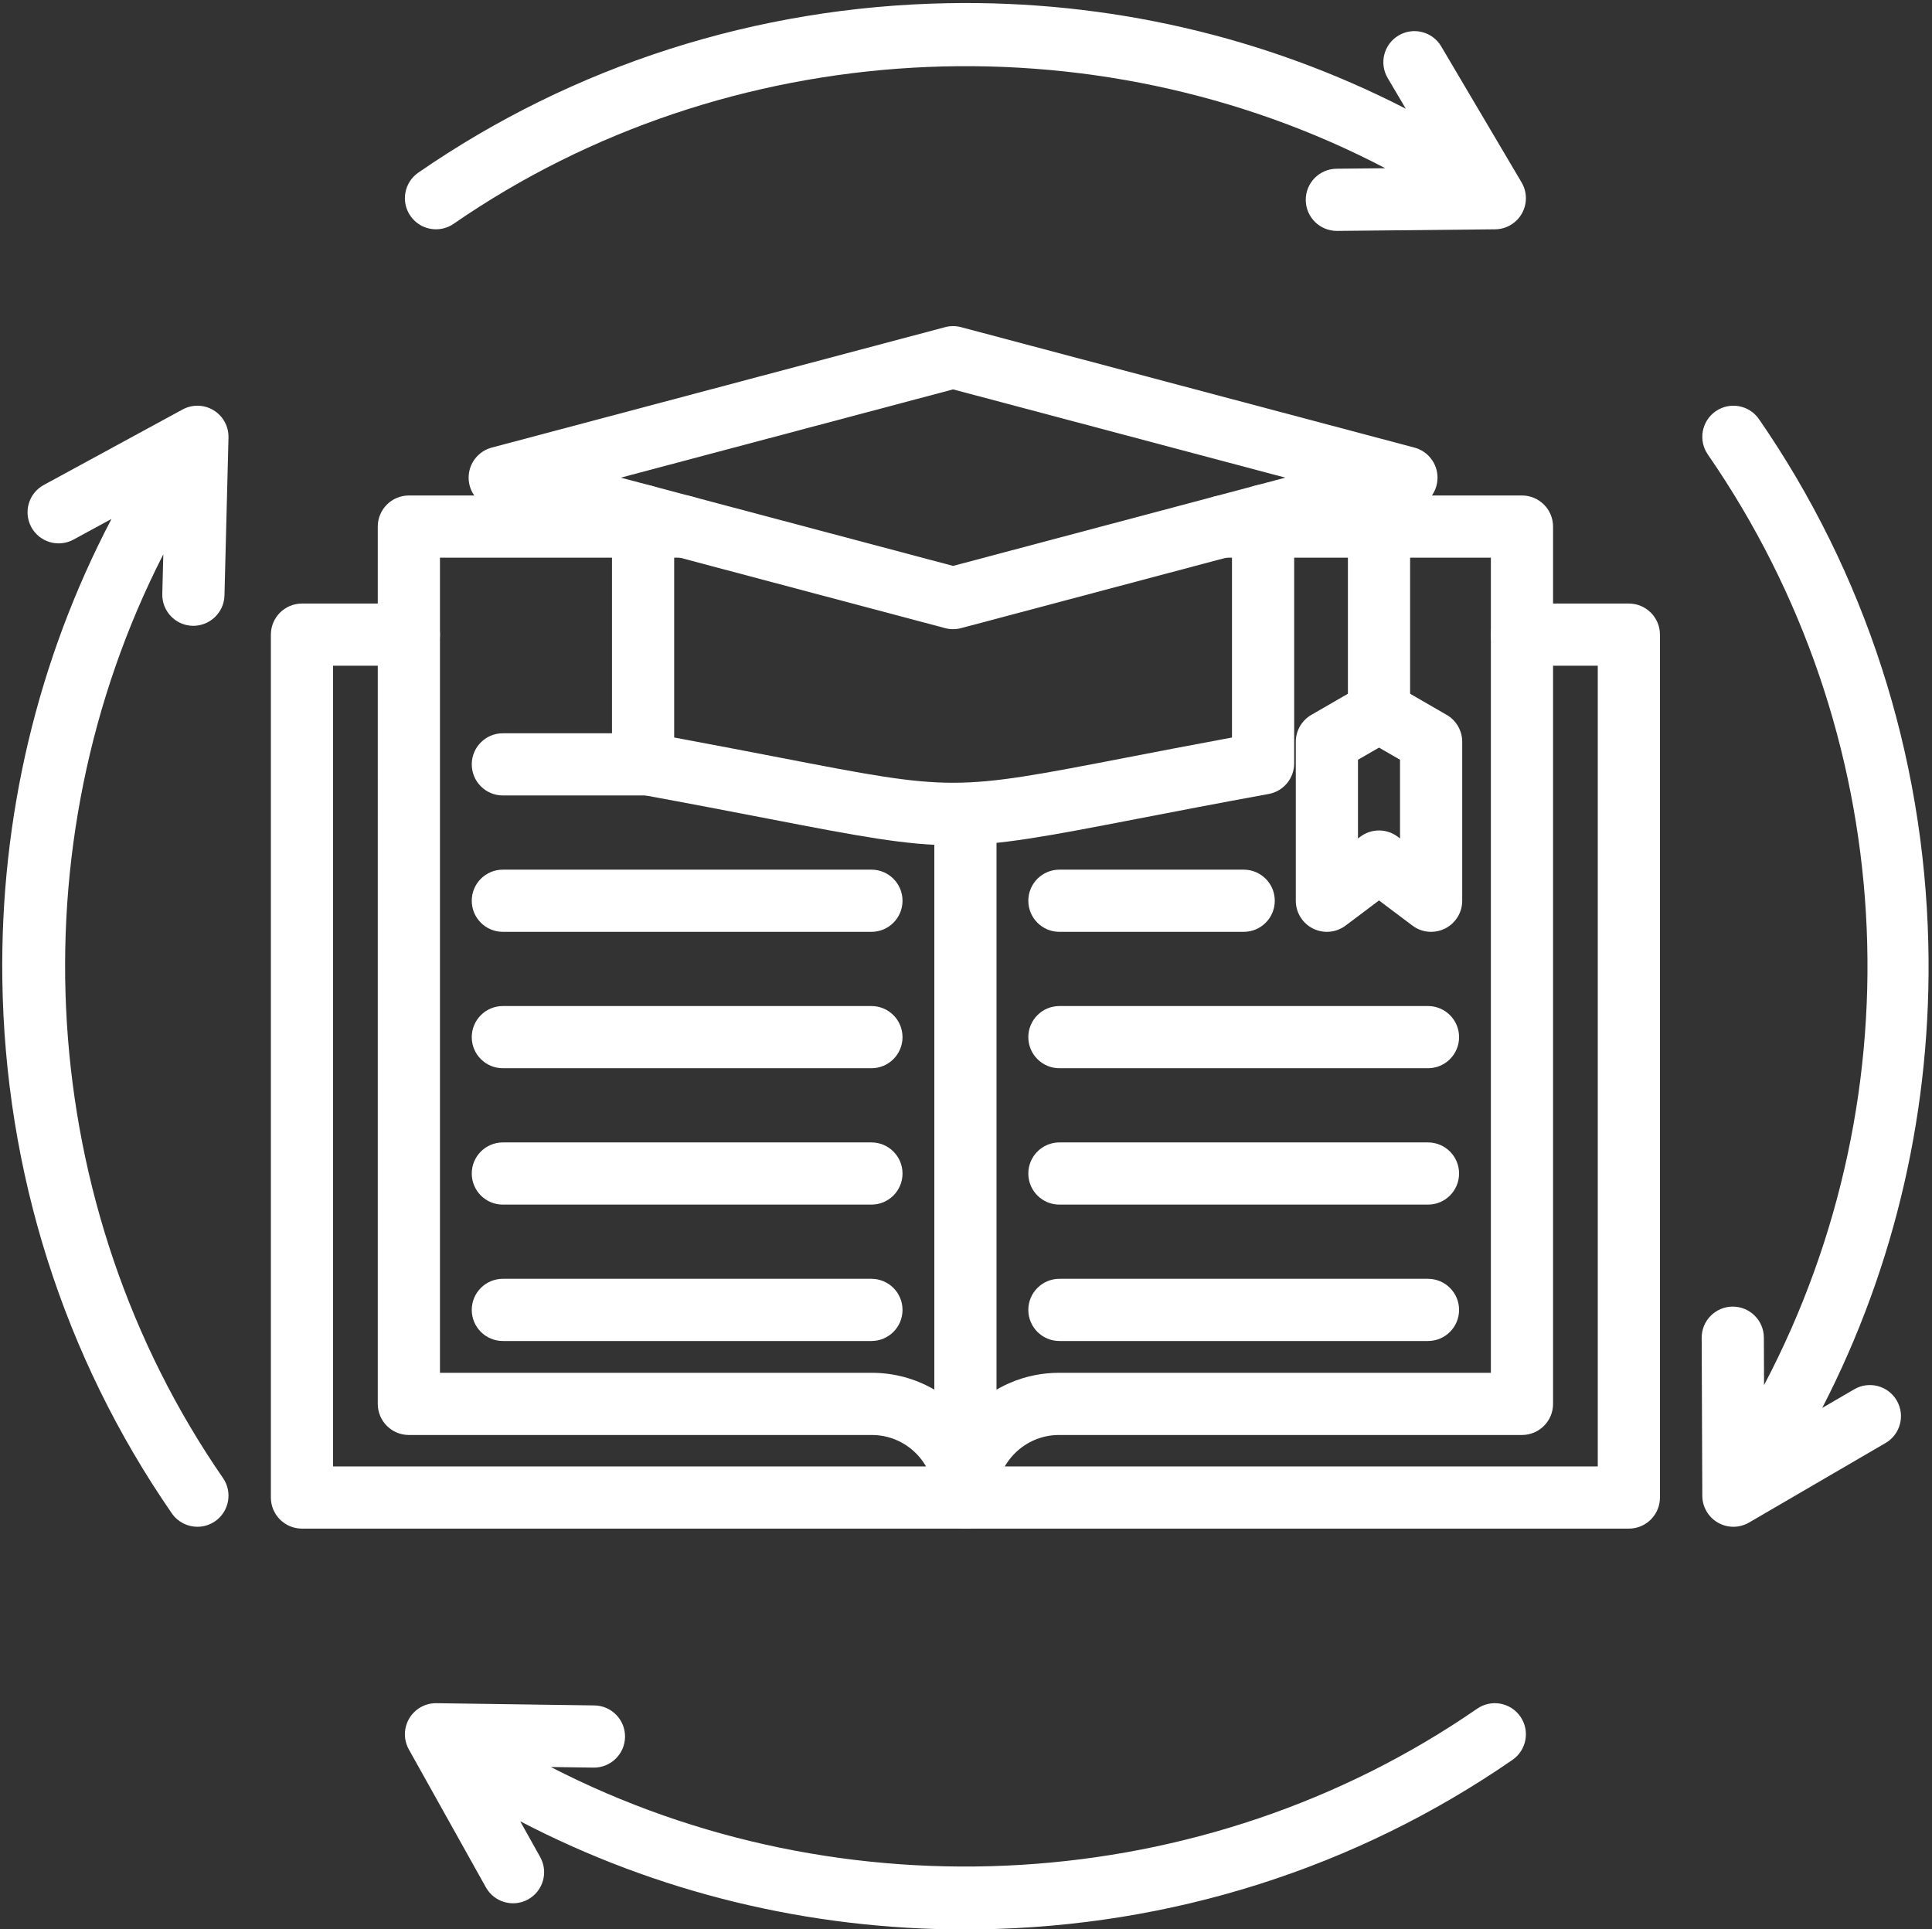
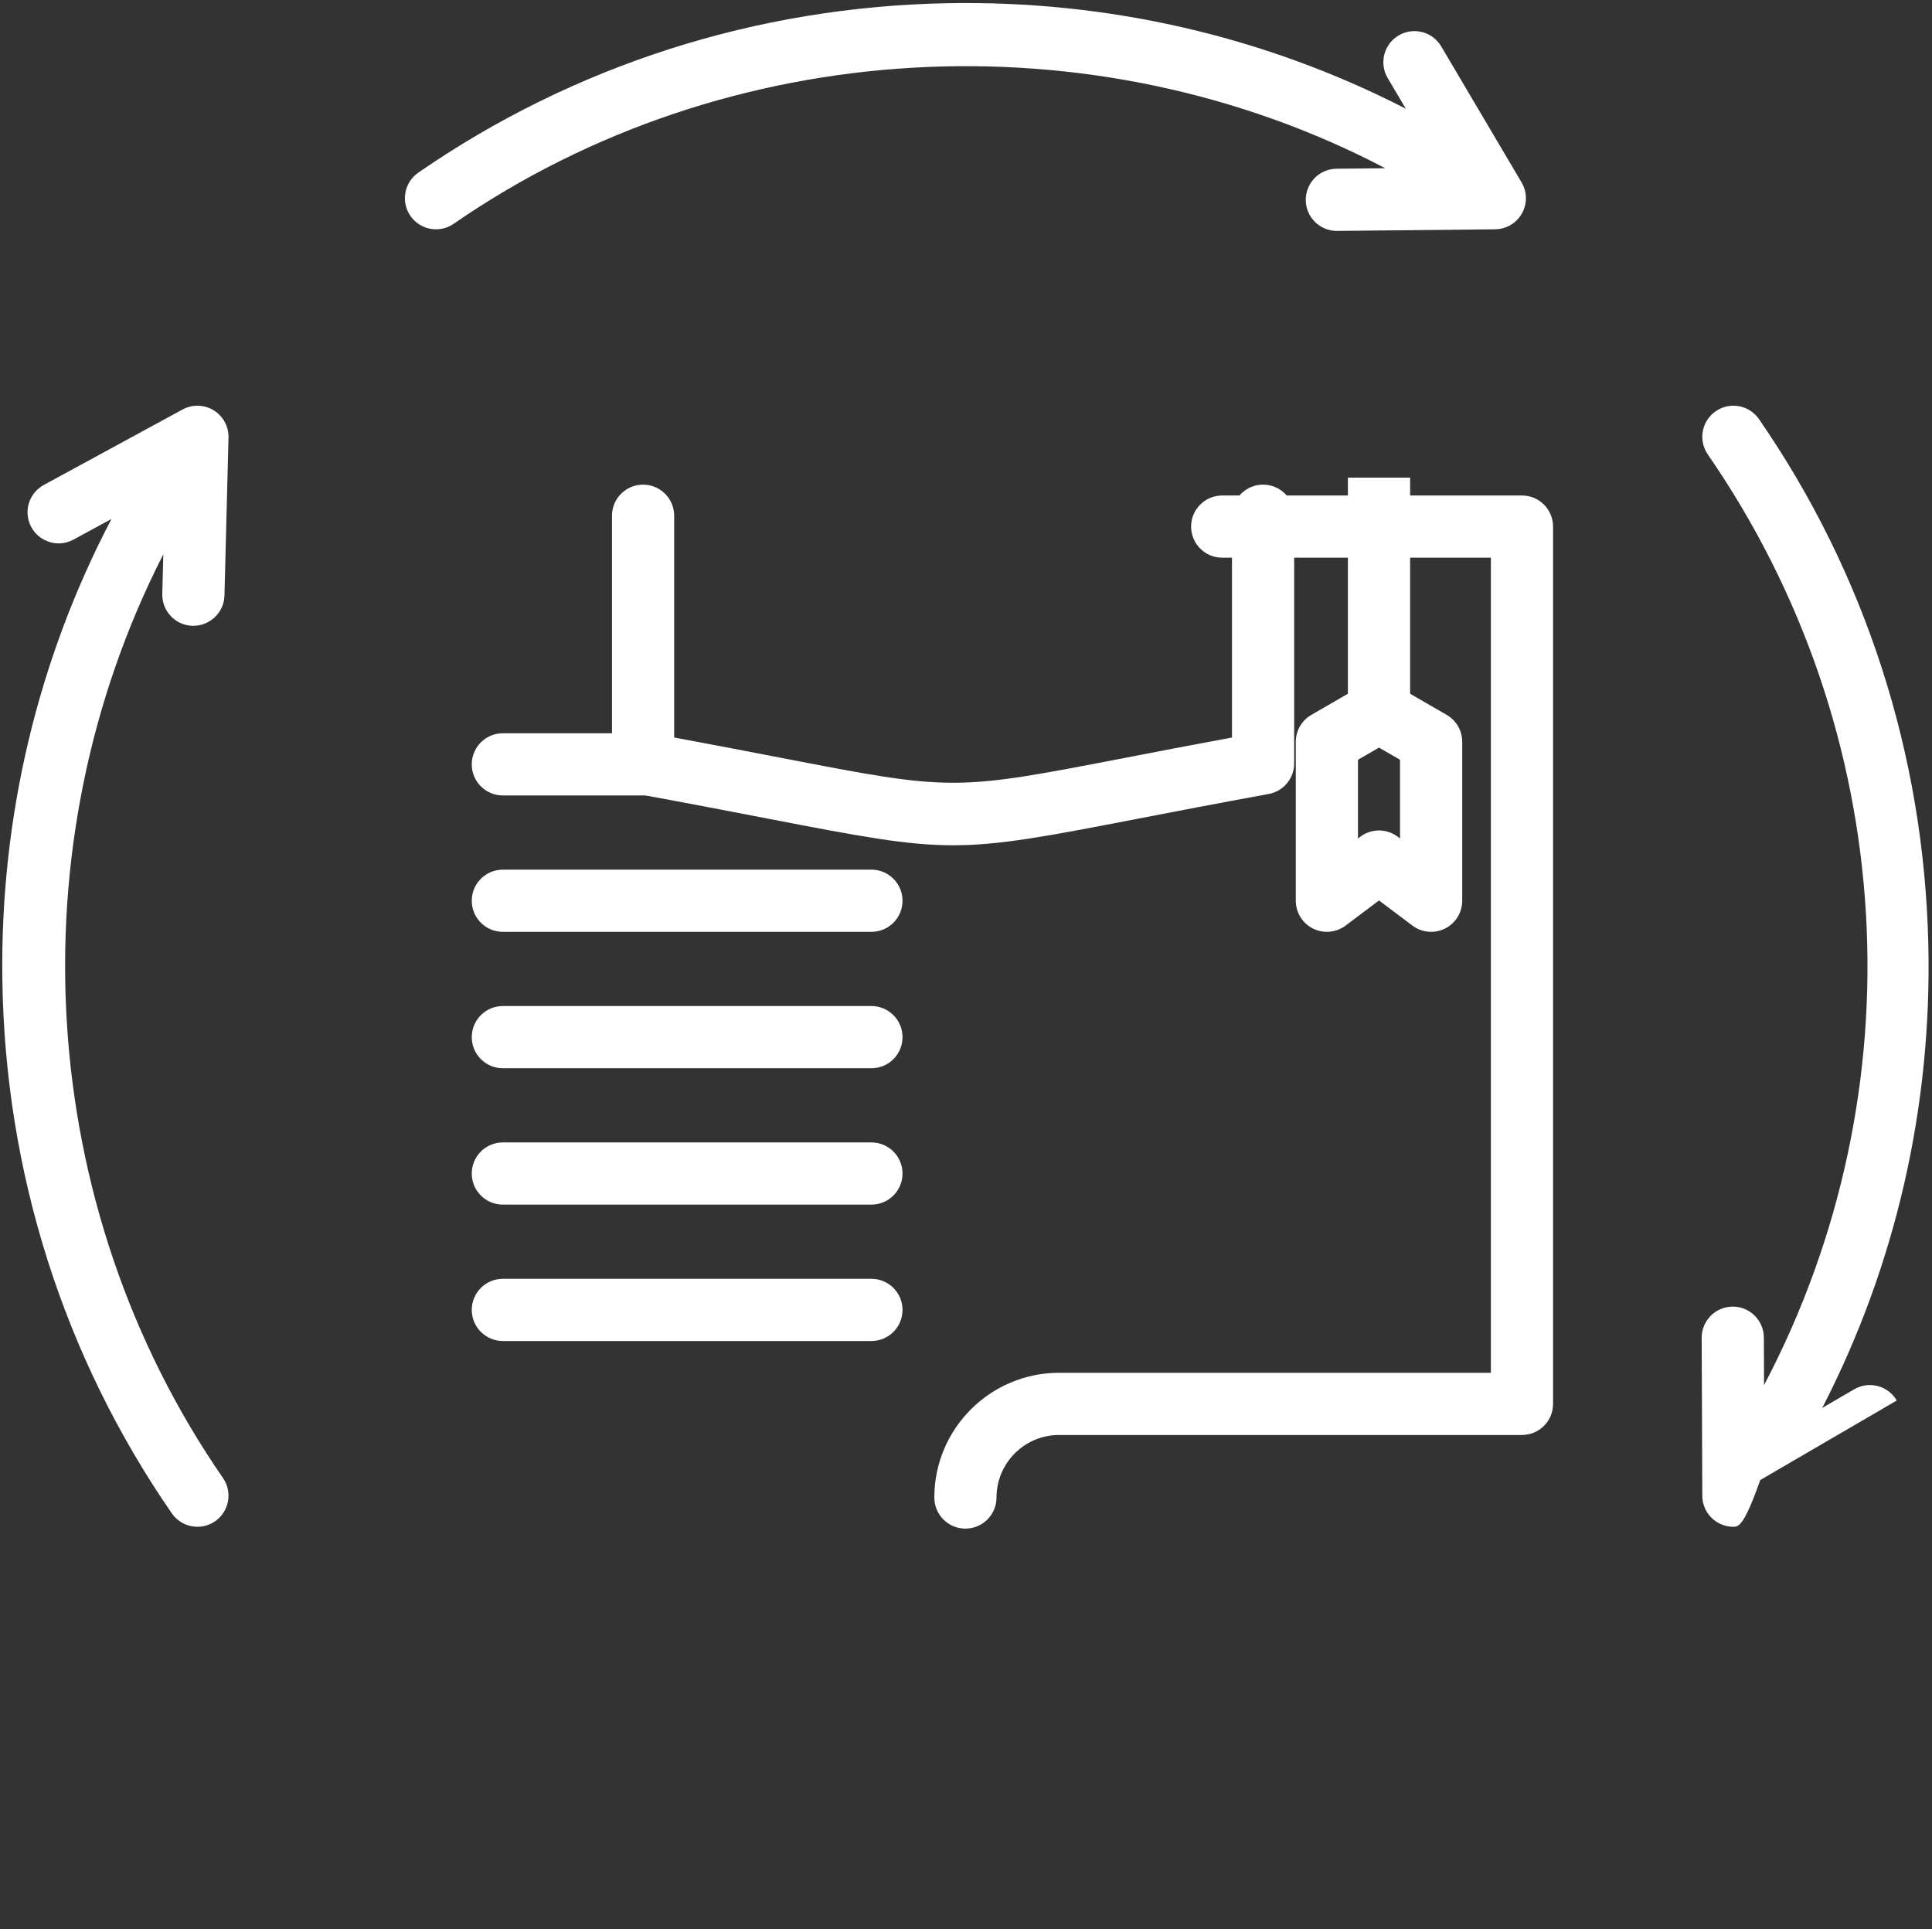
<svg xmlns="http://www.w3.org/2000/svg" fill="#ffffff" height="496.4" preserveAspectRatio="xMidYMid meet" version="1" viewBox="7.6 7.4 497.1 496.4" width="497.1" zoomAndPan="magnify">
  <rect x="7.6" y="7.4" width="497.1" height="496.4" fill="#333333" stroke="none" />
  <g>
    <g>
      <g>
        <g id="change1_8">
-           <path d="M426.703,400.692H85.296c-4.418,0-8-3.582-8-8V170.686c0-4.418,3.582-8,8-8h27.503c4.418,0,8,3.582,8,8s-3.582,8-8,8 H93.296v206.007h325.407V178.686H399.2c-4.418,0-8-3.582-8-8s3.582-8,8-8h27.503c4.418,0,8,3.582,8,8v222.007 C434.703,397.11,431.122,400.692,426.703,400.692z" />
-         </g>
+           </g>
        <g>
          <g id="change1_12">
            <path d="M256,400.692c-4.418,0-8-3.582-8-8c0-17.694,14.396-32.09,32.091-32.09H391.2V150.883h-69.13c-4.418,0-8-3.582-8-8 s3.582-8,8-8h77.13c4.418,0,8,3.582,8,8v225.719c0,4.418-3.582,8-8,8H280.091c-8.873,0-16.091,7.218-16.091,16.09 C264,397.11,260.418,400.692,256,400.692z" />
          </g>
          <g id="change1_1">
-             <path d="M256,400.692c-4.418,0-8-3.582-8-8c0-8.872-7.219-16.09-16.091-16.09H112.799c-4.418,0-8-3.582-8-8V142.883 c0-4.418,3.582-8,8-8h70.779c4.418,0,8,3.582,8,8s-3.582,8-8,8h-62.779v209.719h111.109c5.86,0,11.358,1.578,16.091,4.333 V216.811c0-4.418,3.582-8,8-8s8,3.582,8,8v175.882C264,397.11,260.418,400.692,256,400.692z" />
-           </g>
+             </g>
          <g id="change1_3">
            <path d="M231.817,352.421h-94.835c-4.418,0-8-3.582-8-8s3.582-8,8-8h94.835c4.418,0,8,3.582,8,8 S236.236,352.421,231.817,352.421z M231.817,317.33h-94.835c-4.418,0-8-3.582-8-8s3.582-8,8-8h94.835c4.418,0,8,3.582,8,8 S236.236,317.33,231.817,317.33z M231.817,282.24h-94.835c-4.418,0-8-3.582-8-8s3.582-8,8-8h94.835c4.418,0,8,3.582,8,8 S236.236,282.24,231.817,282.24z M231.817,247.15h-94.835c-4.418,0-8-3.582-8-8s3.582-8,8-8h94.835c4.418,0,8,3.582,8,8 S236.236,247.15,231.817,247.15z M174.426,212.06h-37.443c-4.418,0-8-3.582-8-8s3.582-8,8-8h37.443c4.418,0,8,3.582,8,8 S178.844,212.06,174.426,212.06z" />
          </g>
          <g id="change1_9">
-             <path d="M375.018,352.421h-94.834c-4.418,0-8-3.582-8-8s3.582-8,8-8h94.834c4.418,0,8,3.582,8,8 S379.436,352.421,375.018,352.421z M375.018,317.33h-94.834c-4.418,0-8-3.582-8-8s3.582-8,8-8h94.834c4.418,0,8,3.582,8,8 S379.436,317.33,375.018,317.33z M375.018,282.24h-94.834c-4.418,0-8-3.582-8-8s3.582-8,8-8h94.834c4.418,0,8,3.582,8,8 S379.436,282.24,375.018,282.24z M327.601,247.15h-47.417c-4.418,0-8-3.582-8-8s3.582-8,8-8h47.417c4.418,0,8,3.582,8,8 S332.019,247.15,327.601,247.15z" />
-           </g>
+             </g>
        </g>
      </g>
      <g>
        <g id="change1_7">
          <path d="M375.825,247.15c-1.704,0-3.396-0.543-4.809-1.606l-8.601-6.468l-8.601,6.468c-2.424,1.822-5.668,2.117-8.381,0.764 c-2.712-1.354-4.427-4.125-4.427-7.158v-40.896c0-2.858,1.525-5.499,4-6.928l13.409-7.742c2.476-1.429,5.524-1.429,8,0 l13.409,7.742c2.475,1.429,4,4.07,4,6.928v40.896c0,3.032-1.714,5.803-4.427,7.158 C378.267,246.872,377.043,247.15,375.825,247.15z M362.416,221.067c1.692,0,3.384,0.535,4.808,1.606l0.601,0.452v-20.252 l-5.409-3.123l-5.409,3.123v20.252l0.601-0.452C359.031,221.602,360.724,221.067,362.416,221.067z" />
        </g>
        <g id="change1_5">
          <path d="M252.825,224.877c-11.974,0-23.948-2.272-47.453-6.816c-8.992-1.738-20.183-3.901-33.749-6.382 c-3.8-0.695-6.561-4.006-6.561-7.87v-63.72c0-4.418,3.582-8,8-8s8,3.582,8,8v57.059c10.734,1.992,19.81,3.746,27.347,5.203 c44.416,8.587,44.417,8.587,88.832,0c7.538-1.457,16.613-3.211,27.347-5.203v-57.06c0-4.418,3.582-8,8-8s8,3.582,8,8v63.72 c0,3.863-2.761,7.175-6.561,7.87c-13.566,2.48-24.757,4.644-33.749,6.382C276.772,222.605,264.799,224.877,252.825,224.877z" />
        </g>
        <g id="change1_11">
-           <path d="M252.824,169.277c-0.69,0-1.381-0.089-2.054-0.268l-116.648-30.985c-3.506-0.931-5.946-4.104-5.946-7.732 s2.44-6.801,5.946-7.732l116.648-30.986c1.346-0.357,2.762-0.357,4.107,0l116.648,30.986c3.506,0.931,5.946,4.104,5.946,7.732 s-2.44,6.801-5.946,7.732l-116.648,30.985C254.205,169.188,253.515,169.277,252.824,169.277z M167.337,130.292L252.824,153 l85.487-22.708l-85.487-22.708L167.337,130.292z" />
-         </g>
+           </g>
        <g id="change1_6">
          <path d="M354.416 130.292H370.416V188.662H354.416z" />
        </g>
      </g>
    </g>
    <g>
      <g id="change1_10">
-         <path d="M255.888,503.82c-40.252,0-79.328-9.542-114.438-27.828l5.137,9.195c2.155,3.856,0.775,8.73-3.082,10.886 c-3.857,2.153-8.731,0.775-10.886-3.083l-19.823-35.482c-1.394-2.495-1.351-5.544,0.113-7.999 c1.464-2.455,4.167-3.963,6.984-3.901l40.64,0.574c4.418,0.062,7.949,3.694,7.886,8.112c-0.062,4.417-3.711,7.951-8.112,7.886 l-10.978-0.155c75.042,38.663,168.179,33.464,238.335-15c3.635-2.512,8.618-1.601,11.129,2.035 c2.511,3.635,1.6,8.618-2.035,11.129c-40.277,27.824-87.736,42.902-137.247,43.606 C258.303,503.812,257.095,503.82,255.888,503.82z" />
-       </g>
+         </g>
      <g id="change1_4">
-         <path d="M453.601,400.218c-1.371,0-2.741-0.352-3.973-1.056c-2.48-1.42-4.016-4.055-4.027-6.912l-0.162-40.644 c-0.018-4.419,3.55-8.015,7.968-8.032c0.011,0,0.021,0,0.032,0c4.404,0,7.982,3.561,8,7.968l0.048,12.229 c39.918-75.866,34.8-168.1-14.469-239.438c-2.511-3.636-1.599-8.618,2.036-11.129c3.636-2.512,8.618-1.6,11.129,2.036 c27.357,39.611,42.423,86.276,43.568,134.952c0.987,41.914-8.408,82.821-27.294,119.45l8.233-4.797 c3.816-2.225,8.715-0.933,10.939,2.885c2.225,3.817,0.933,8.716-2.885,10.939l-35.118,20.461 C456.384,399.854,454.993,400.218,453.601,400.218z" />
+         <path d="M453.601,400.218c-1.371,0-2.741-0.352-3.973-1.056c-2.48-1.42-4.016-4.055-4.027-6.912l-0.162-40.644 c-0.018-4.419,3.55-8.015,7.968-8.032c0.011,0,0.021,0,0.032,0c4.404,0,7.982,3.561,8,7.968l0.048,12.229 c39.918-75.866,34.8-168.1-14.469-239.438c-2.511-3.636-1.599-8.618,2.036-11.129c3.636-2.512,8.618-1.6,11.129,2.036 c27.357,39.611,42.423,86.276,43.568,134.952c0.987,41.914-8.408,82.821-27.294,119.45l8.233-4.797 c3.816-2.225,8.715-0.933,10.939,2.885l-35.118,20.461 C456.384,399.854,454.993,400.218,453.601,400.218z" />
      </g>
      <g id="change1_2">
        <path d="M351.568,66.81c-4.38,0-7.953-3.528-7.998-7.919c-0.045-4.418,3.5-8.036,7.918-8.081l12.537-0.127 C288.825,11.306,194.759,16.336,124.327,64.98c-3.635,2.511-8.617,1.6-11.129-2.036c-2.511-3.636-1.599-8.618,2.036-11.129 c39.954-27.595,87.027-42.668,136.131-43.59c41.414-0.783,81.762,8.559,117.948,27.148l-4.666-7.896 c-2.248-3.804-0.986-8.709,2.817-10.957c3.803-2.247,8.709-0.987,10.957,2.817l20.677,34.991c1.454,2.46,1.485,5.51,0.081,8 c-1.404,2.489-4.029,4.041-6.887,4.07l-40.642,0.412C351.624,66.81,351.596,66.81,351.568,66.81z" />
      </g>
      <g id="change1_13">
        <path d="M58.398,400.219c-2.54,0-5.036-1.206-6.589-3.454c-27.853-40.319-42.932-87.83-43.608-137.396 c-0.568-41.691,9.089-82.203,28.085-118.455l-9.778,5.318c-3.88,2.111-8.739,0.676-10.85-3.206 c-2.111-3.881-0.676-8.739,3.206-10.85l35.705-19.418c2.511-1.365,5.56-1.287,7.998,0.204c2.438,1.492,3.895,4.171,3.822,7.028 l-1.035,40.631c-0.113,4.417-3.808,7.875-8.201,7.794c-4.417-0.113-7.906-3.785-7.794-8.201l0.26-10.192 C11.335,224.943,16.638,317.7,64.974,387.671c2.511,3.635,1.6,8.618-2.035,11.129C61.551,399.759,59.966,400.219,58.398,400.219z" />
      </g>
    </g>
  </g>
</svg>